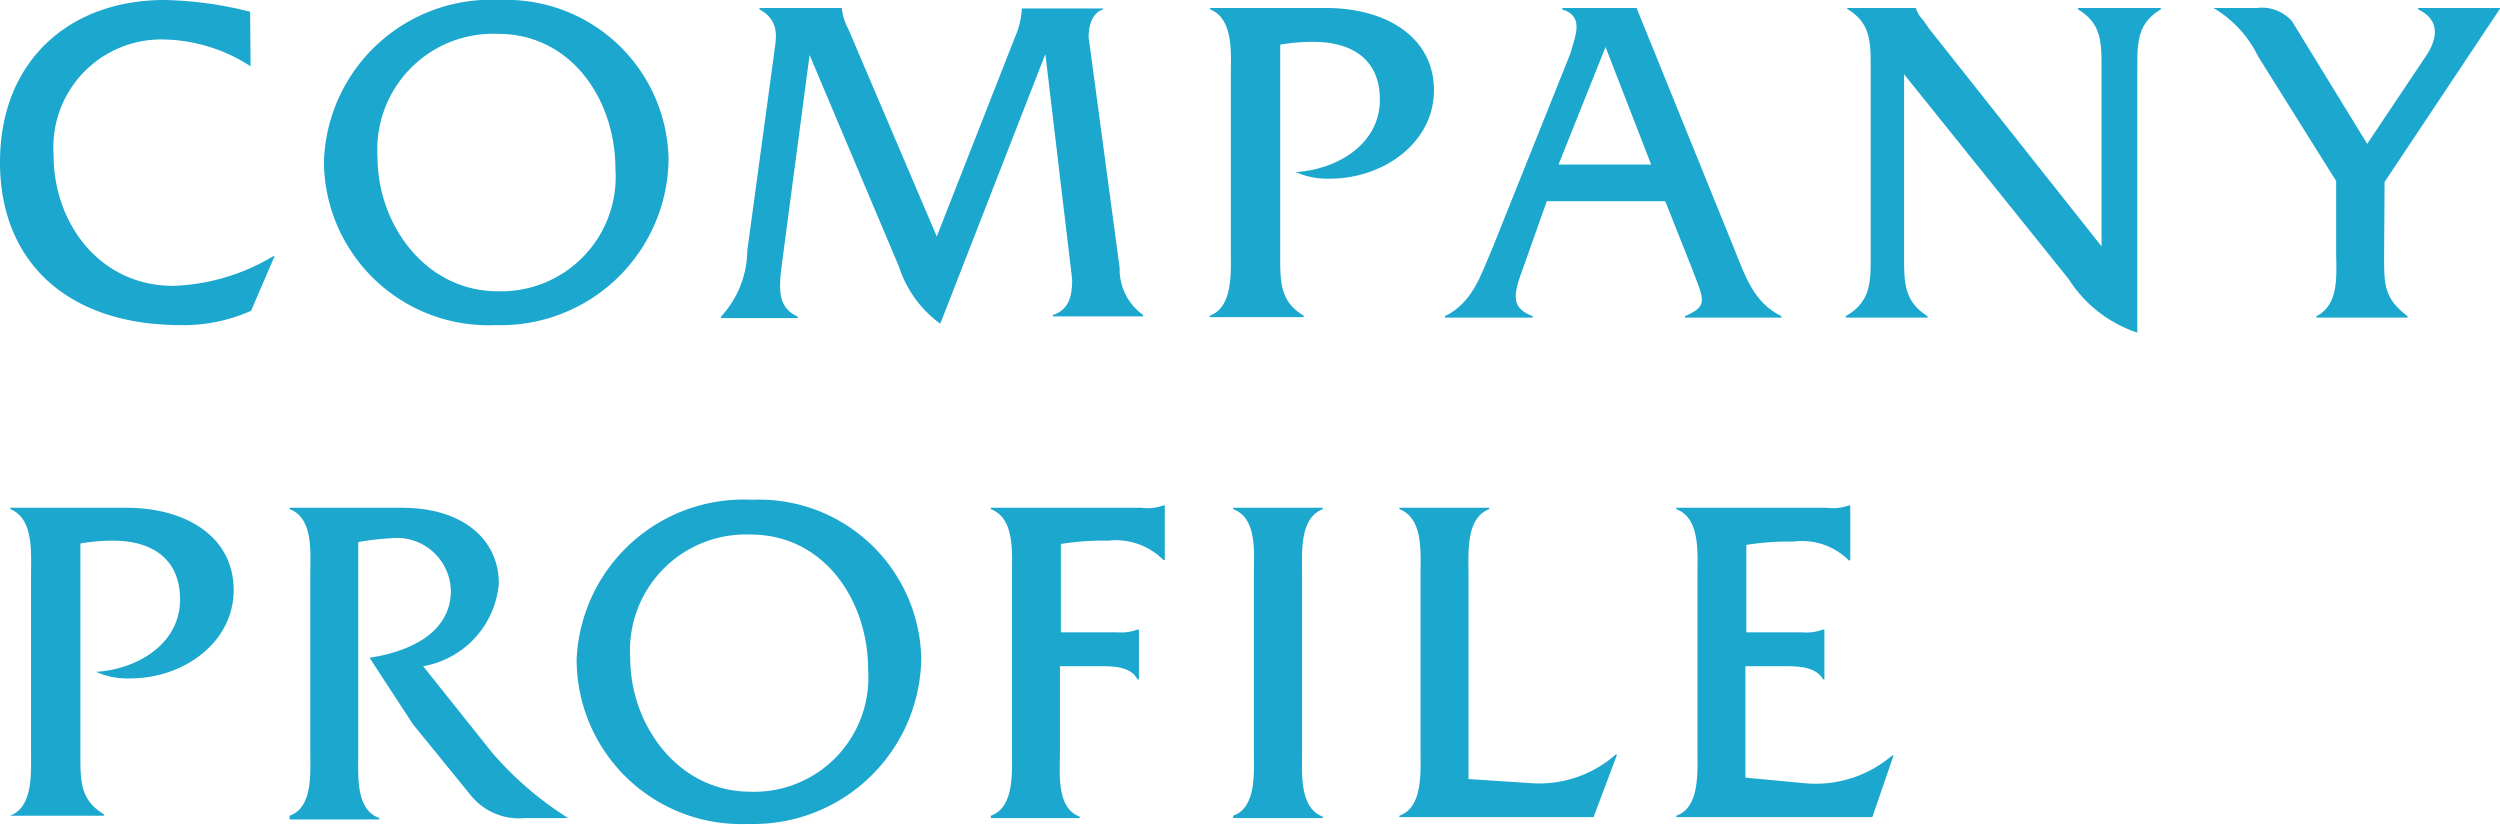
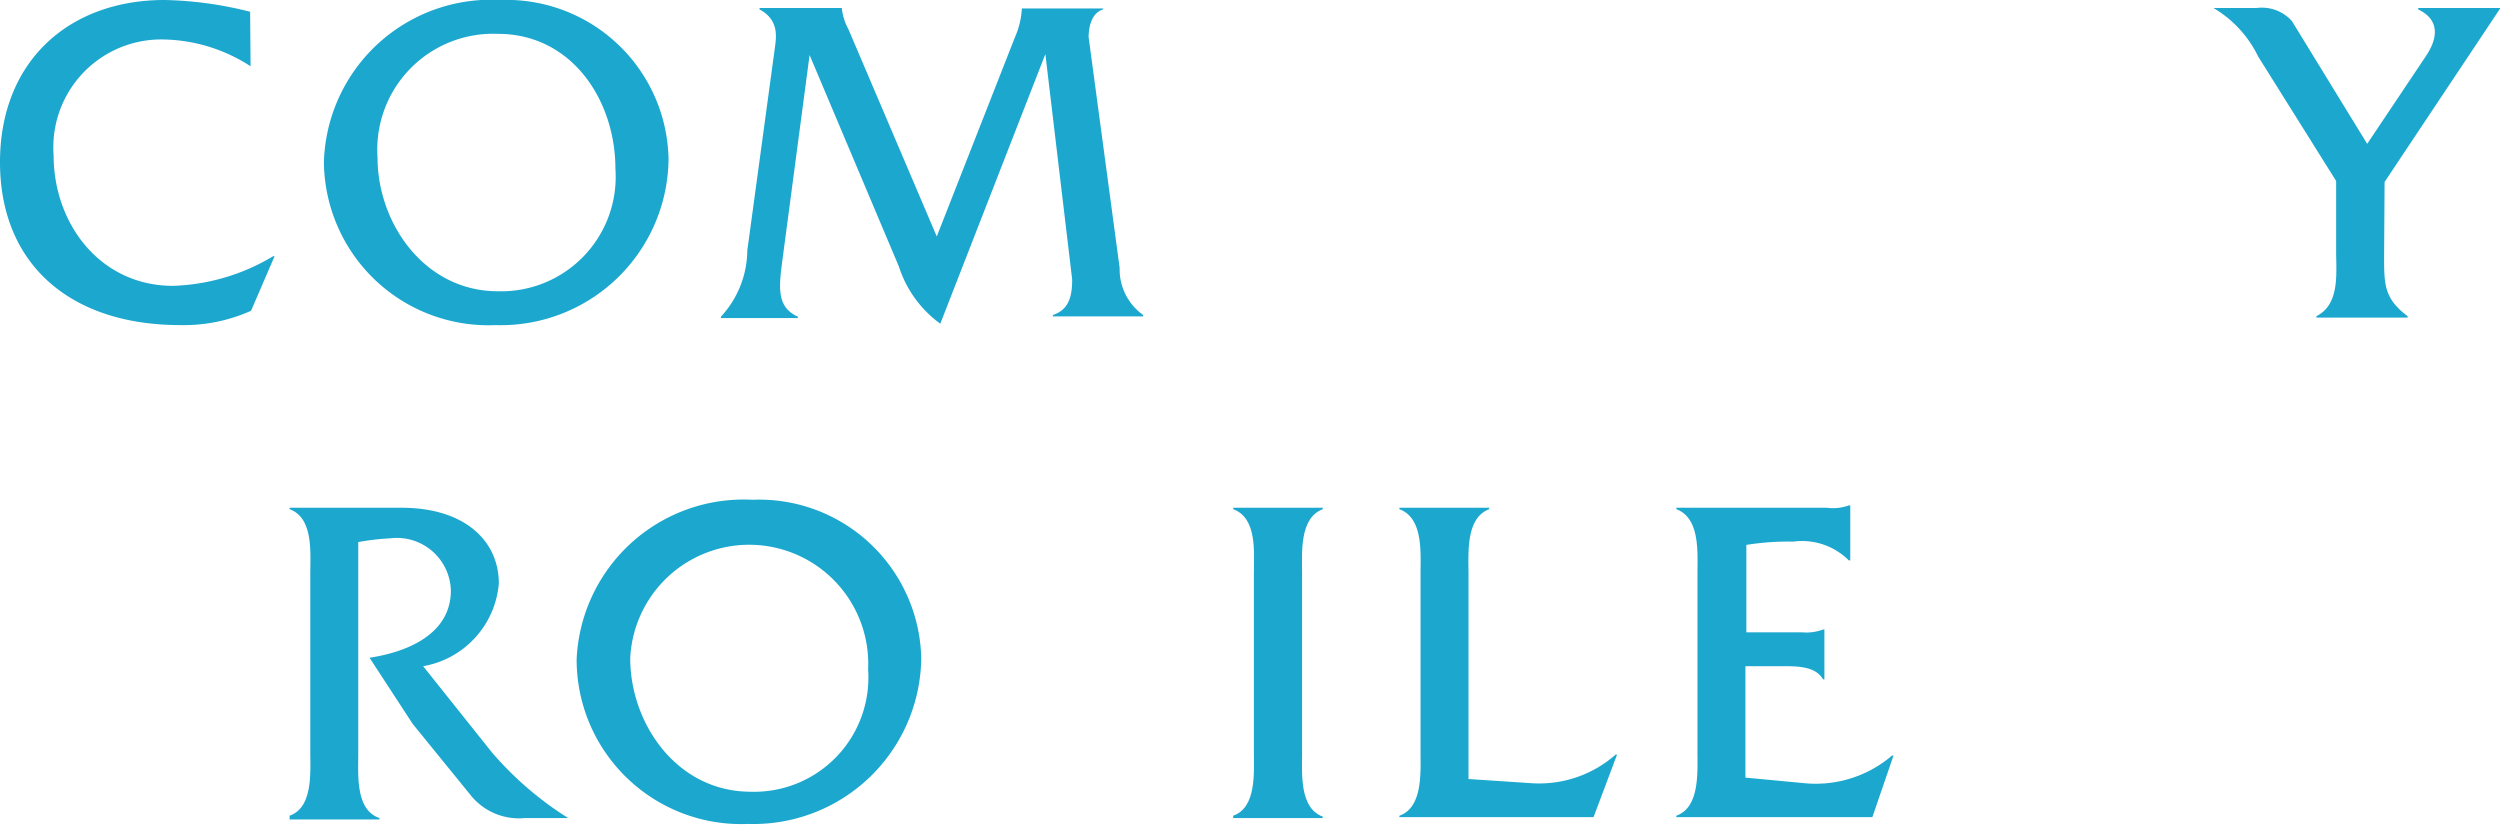
<svg xmlns="http://www.w3.org/2000/svg" viewBox="0 0 106.35 35.09">
  <defs>
    <style>.cls-1{fill:#1ba7ce;}</style>
  </defs>
  <title>ttl1</title>
  <g id="レイヤー_2" data-name="レイヤー 2">
    <g id="object">
      <path class="cls-1" d="M10.66,2.82A7,7,0,0,0,7,1.68,4.59,4.59,0,0,0,2.28,6.6c0,2.94,2,5.56,5.08,5.56a8.81,8.81,0,0,0,4.26-1.26h.06l-1,2.32a7,7,0,0,1-3,.61C2.92,13.83,0,11.18,0,6.9S2.92,0,7,0a16,16,0,0,1,3.64.5Z" />
      <path class="cls-1" d="M28.44,6.78a7.14,7.14,0,0,1-7.36,7.05,7,7,0,0,1-7.3-6.95A7.11,7.11,0,0,1,21.28,0,6.9,6.9,0,0,1,28.44,6.78ZM16.06,6.7c0,2.8,2,5.69,5.12,5.69a4.87,4.87,0,0,0,5-5.21c0-2.92-1.86-5.74-5-5.74A4.93,4.93,0,0,0,16.06,6.7Z" />
      <path class="cls-1" d="M43.17,1.6a3.52,3.52,0,0,0,.3-1.24v0h3.46V.4c-.48.14-.62.72-.62,1.18l1.32,9.82a2.38,2.38,0,0,0,1,2v.06H44.79v-.06c.7-.23.82-.83.82-1.51L44.47,2.3,40,13.77a4.82,4.82,0,0,1-1.76-2.43l-3.8-9-1.14,8.6c-.16,1.22-.3,2.11.64,2.53v.06H30.67v-.06a4.19,4.19,0,0,0,1.12-2.81l1.14-8.38C33,1.7,33.23.9,32.31.4V.34h3.5v0a2.37,2.37,0,0,0,.28.9l3.76,8.82Z" />
-       <path class="cls-1" d="M56.4.34C59,.34,61,1.6,61,3.84S58.84,7.6,56.58,7.6a3.34,3.34,0,0,1-1.46-.28c1.72-.1,3.58-1.16,3.58-3.08,0-1.76-1.24-2.46-2.84-2.46a8.1,8.1,0,0,0-1.4.12v9c0,1.12,0,1.93,1,2.53v.06h-4v-.06c1-.36.9-1.85.9-2.75V3.16c0-.9.12-2.36-.88-2.76V.34Z" />
-       <path class="cls-1" d="M65.8,8.56l-1,2.82c-.42,1.13-.56,1.71.4,2.07v.06H61.47v-.06c1.17-.58,1.51-1.71,2-2.85l3.34-8.34C67,1.54,67.42.7,66.46.4V.34h3.16L73.78,10.6c.46,1.14.82,2.27,2,2.85v.06h-4.1v-.06c1-.44.82-.66.28-2.07L70.84,8.56ZM68.3,2l-2,5h3.94Z" />
-       <path class="cls-1" d="M81,10.9c0,1.12,0,1.93,1,2.55v.06H78.52v-.06c1.06-.62,1.06-1.43,1.06-2.55v-8c0-1.12,0-1.92-1-2.52V.34h2.92v0a1.24,1.24,0,0,0,.3.5l.28.4,7.32,9.24V2.92c0-1.12,0-1.92-1-2.52V.34h3.52V.4c-1,.6-1,1.4-1,2.52V14.15a5.53,5.53,0,0,1-2.92-2.28L81,3.16Z" />
      <path class="cls-1" d="M101.42,10.9c0,1.2,0,1.8,1,2.55v.06H98.54v-.06c1-.5.84-1.81.84-2.75v-3L96.06,2.4A4.84,4.84,0,0,0,94.16.34H96a1.71,1.71,0,0,1,1.5.56l3.2,5.22,2.49-3.72c.34-.5.8-1.46-.32-2V.34h3.5l-4.93,7.4Z" />
-       <path class="cls-1" d="M5.36,21.6c2.6,0,4.58,1.26,4.58,3.5s-2.14,3.76-4.4,3.76a3.34,3.34,0,0,1-1.46-.28c1.72-.1,3.58-1.16,3.58-3.08C7.66,23.74,6.42,23,4.82,23a8.1,8.1,0,0,0-1.4.12v9c0,1.12,0,1.92,1,2.52v.06h-4V34.7c1-.35.9-1.84.9-2.74V24.42c0-.9.12-2.36-.88-2.76V21.6Z" />
      <path class="cls-1" d="M17.08,21.6c2.68,0,4.14,1.4,4.14,3.22A3.9,3.9,0,0,1,18,28.34L20.92,32a14.29,14.29,0,0,0,3.25,2.8H22.33a2.63,2.63,0,0,1-2.33-1l-2.44-3-1.84-2.82c1.6-.24,3.46-1,3.46-2.86a2.3,2.3,0,0,0-2.58-2.22,10.5,10.5,0,0,0-1.36.16v9c0,.92-.12,2.39.9,2.74v.06H12.32V34.7c1-.35.88-1.84.88-2.74V24.42c0-.92.14-2.38-.88-2.76V21.6Z" />
-       <path class="cls-1" d="M39.19,28a7.14,7.14,0,0,1-7.36,7.05,7,7,0,0,1-7.3-7A7.11,7.11,0,0,1,32,21.26,6.9,6.9,0,0,1,39.19,28ZM26.81,28c0,2.8,2,5.68,5.12,5.68a4.86,4.86,0,0,0,5-5.2c0-2.92-1.86-5.74-5-5.74A4.93,4.93,0,0,0,26.81,28Z" />
-       <path class="cls-1" d="M45.09,32c0,.9-.16,2.37.84,2.74v.06H42.15V34.7c1-.35.9-1.84.9-2.74V24.42c0-.92.12-2.38-.9-2.76V21.6h6.4a2,2,0,0,0,.94-.1h.06v2.32h-.06A2.86,2.86,0,0,0,47.13,23a11.27,11.27,0,0,0-2,.14V26.9h2.4a2,2,0,0,0,.86-.12h.06V28.9h-.06c-.32-.6-1.16-.56-1.78-.56H45.09Z" />
+       <path class="cls-1" d="M39.19,28a7.14,7.14,0,0,1-7.36,7.05,7,7,0,0,1-7.3-7A7.11,7.11,0,0,1,32,21.26,6.9,6.9,0,0,1,39.19,28ZM26.81,28c0,2.8,2,5.68,5.12,5.68a4.86,4.86,0,0,0,5-5.2A4.93,4.93,0,0,0,26.81,28Z" />
      <path class="cls-1" d="M53.34,24.42c0-.92.15-2.38-.88-2.76V21.6h3.81v.06c-1,.38-.88,1.86-.88,2.76V32c0,.9-.12,2.37.88,2.74v.06H52.46V34.7c1-.35.88-1.84.88-2.74Z" />
      <path class="cls-1" d="M65.19,33.32a4.92,4.92,0,0,0,3.54-1.22h.06l-1,2.66H59.53V34.7c1-.35.9-1.84.9-2.74V24.42c0-.92.12-2.38-.9-2.76V21.6h3.82v.06c-1,.38-.88,1.86-.88,2.76v8.72Z" />
      <path class="cls-1" d="M74.25,33.08l2.54.24a5,5,0,0,0,3.7-1.18h.06l-.9,2.62H71.31V34.7c1-.35.9-1.84.9-2.74V24.42c0-.92.12-2.38-.9-2.76V21.6h6.4a2,2,0,0,0,.94-.1h.06v2.34h-.06a2.81,2.81,0,0,0-2.36-.8,11.27,11.27,0,0,0-2,.14V26.9h2.38a2,2,0,0,0,.88-.12h.06V28.9h-.06c-.32-.58-1.16-.56-1.78-.56H74.25Z" />
    </g>
  </g>
</svg>